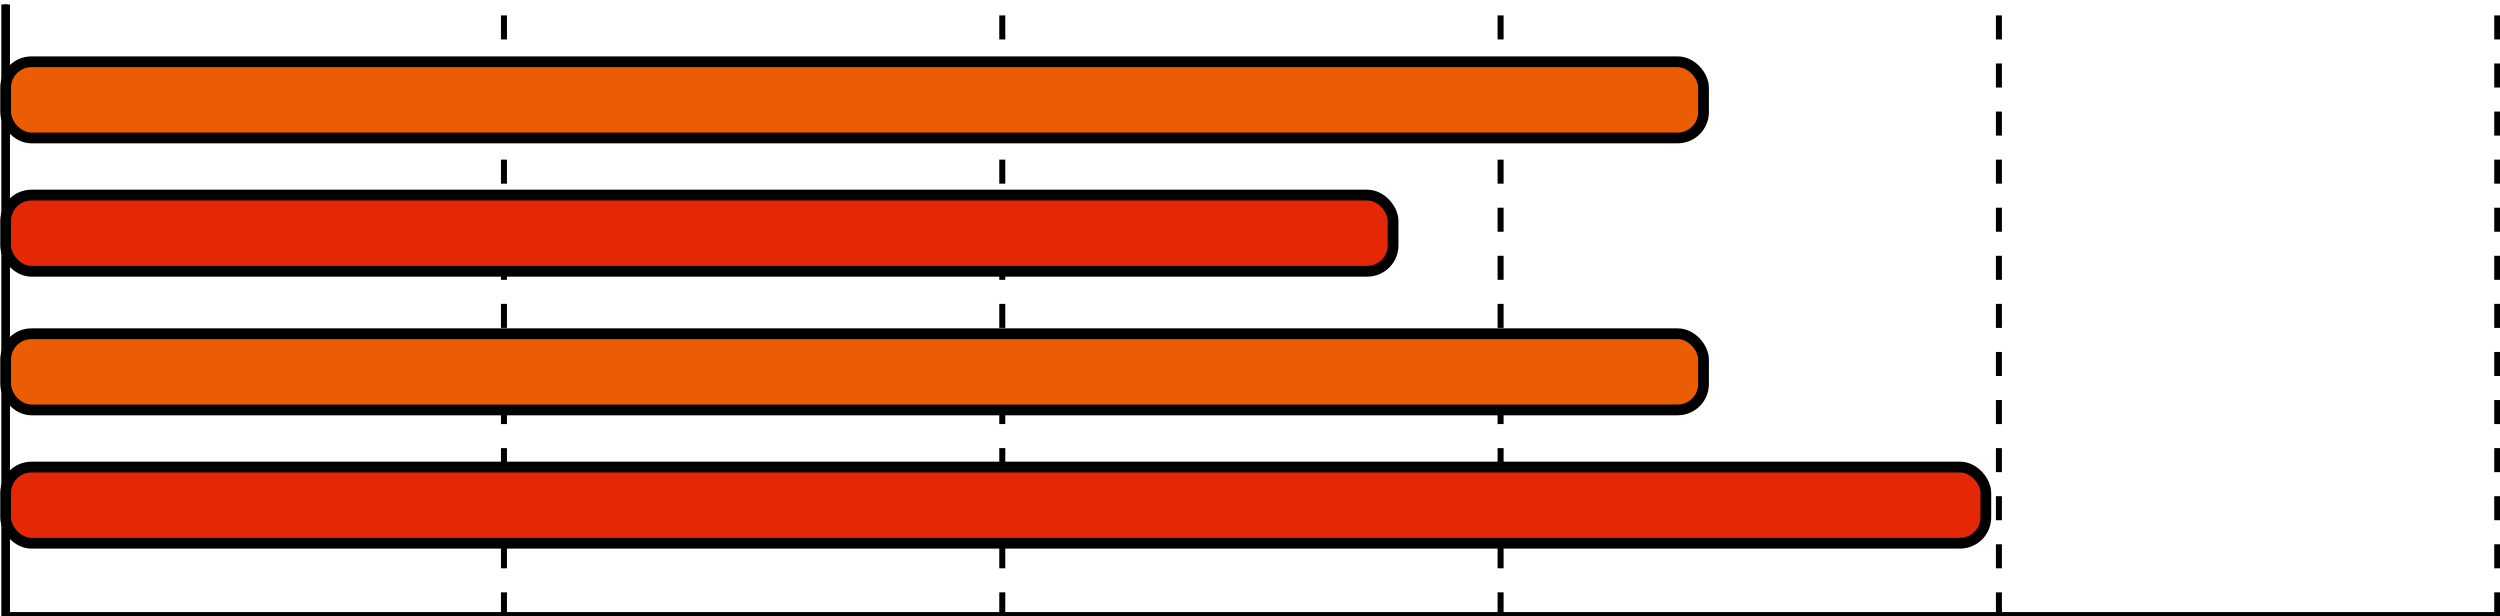
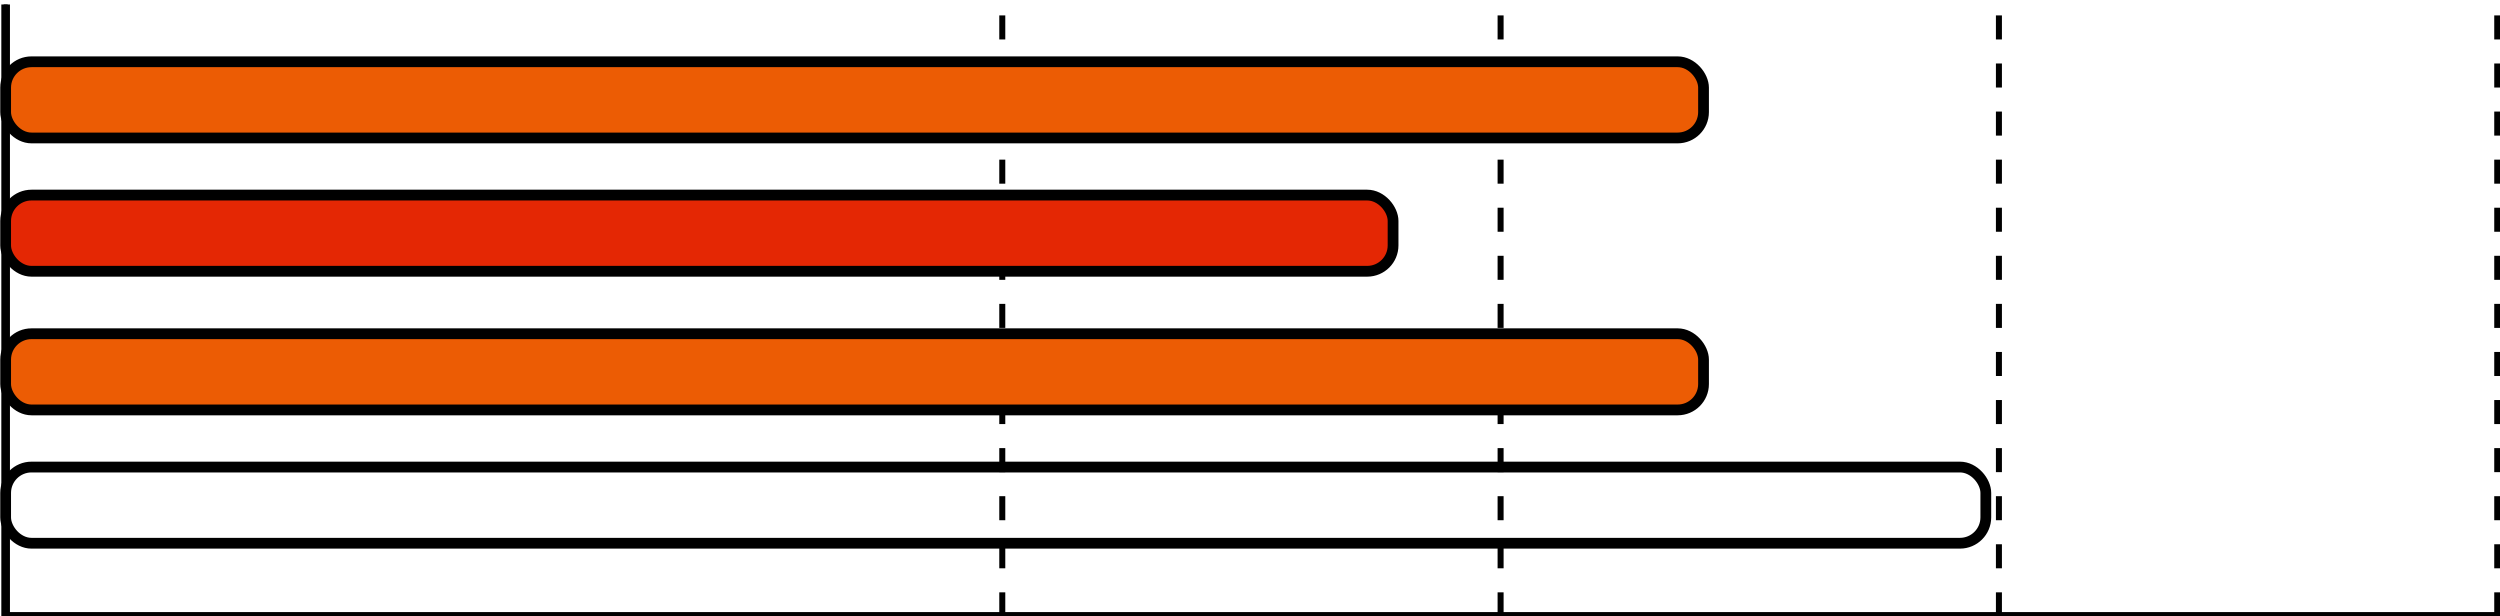
<svg xmlns="http://www.w3.org/2000/svg" id="_レイヤー_1" data-name="レイヤー 1" viewBox="0 0 580 143">
  <defs>
    <style>
      .cls-1 {
        stroke-width: 2.5px;
      }

      .cls-1, .cls-2, .cls-3, .cls-4 {
        fill: none;
        stroke: #000;
        stroke-miterlimit: 10;
      }

      .cls-2 {
        stroke-dasharray: 0 0 5.577 5.577;
        stroke-width: 1.394px;
      }

      .cls-3 {
        stroke-width: 2px;
      }

      .cls-5 {
        fill: #e42704;
      }

      .cls-6 {
        fill: #ec5c04;
      }

      .cls-4 {
        stroke-dasharray: 0 0 3.722 3.722;
        stroke-width: .93px;
      }
    </style>
  </defs>
  <g>
    <line class="cls-2" x1="579.361" y1="143" x2="579.361" y2="1.04" />
    <line class="cls-2" x1="463.75" y1="143" x2="463.75" y2="1.04" />
    <line class="cls-2" x1="348.139" y1="143" x2="348.139" y2="1.04" />
    <line class="cls-2" x1="232.529" y1="143" x2="232.529" y2="1.04" />
-     <line class="cls-2" x1="116.918" y1="143" x2="116.918" y2="1.04" />
    <line class="cls-4" x1="1.308" y1="143" x2="1.308" y2="1.04" />
  </g>
  <g>
-     <rect class="cls-5" x="1.308" y="108.356" width="459.401" height="17.674" rx="6" ry="6" />
    <rect class="cls-1" x="1.308" y="108.356" width="459.401" height="17.674" rx="6" ry="6" />
  </g>
  <g>
    <rect class="cls-6" x="1.308" y="77.427" width="393.91" height="17.673" rx="6" ry="6" />
    <rect class="cls-1" x="1.308" y="77.427" width="393.91" height="17.673" rx="6" ry="6" />
  </g>
  <g>
    <rect class="cls-5" x="1.308" y="45.26" width="321.883" height="17.674" rx="6" ry="6" />
    <rect class="cls-1" x="1.308" y="45.26" width="321.883" height="17.674" rx="6" ry="6" />
  </g>
  <g>
    <rect class="cls-6" x="1.308" y="14.332" width="393.91" height="17.673" rx="6" ry="6" />
    <rect class="cls-1" x="1.308" y="14.332" width="393.91" height="17.673" rx="6" ry="6" />
  </g>
  <polyline class="cls-3" points="1.308 1.04 1.308 143 579.361 143" />
</svg>